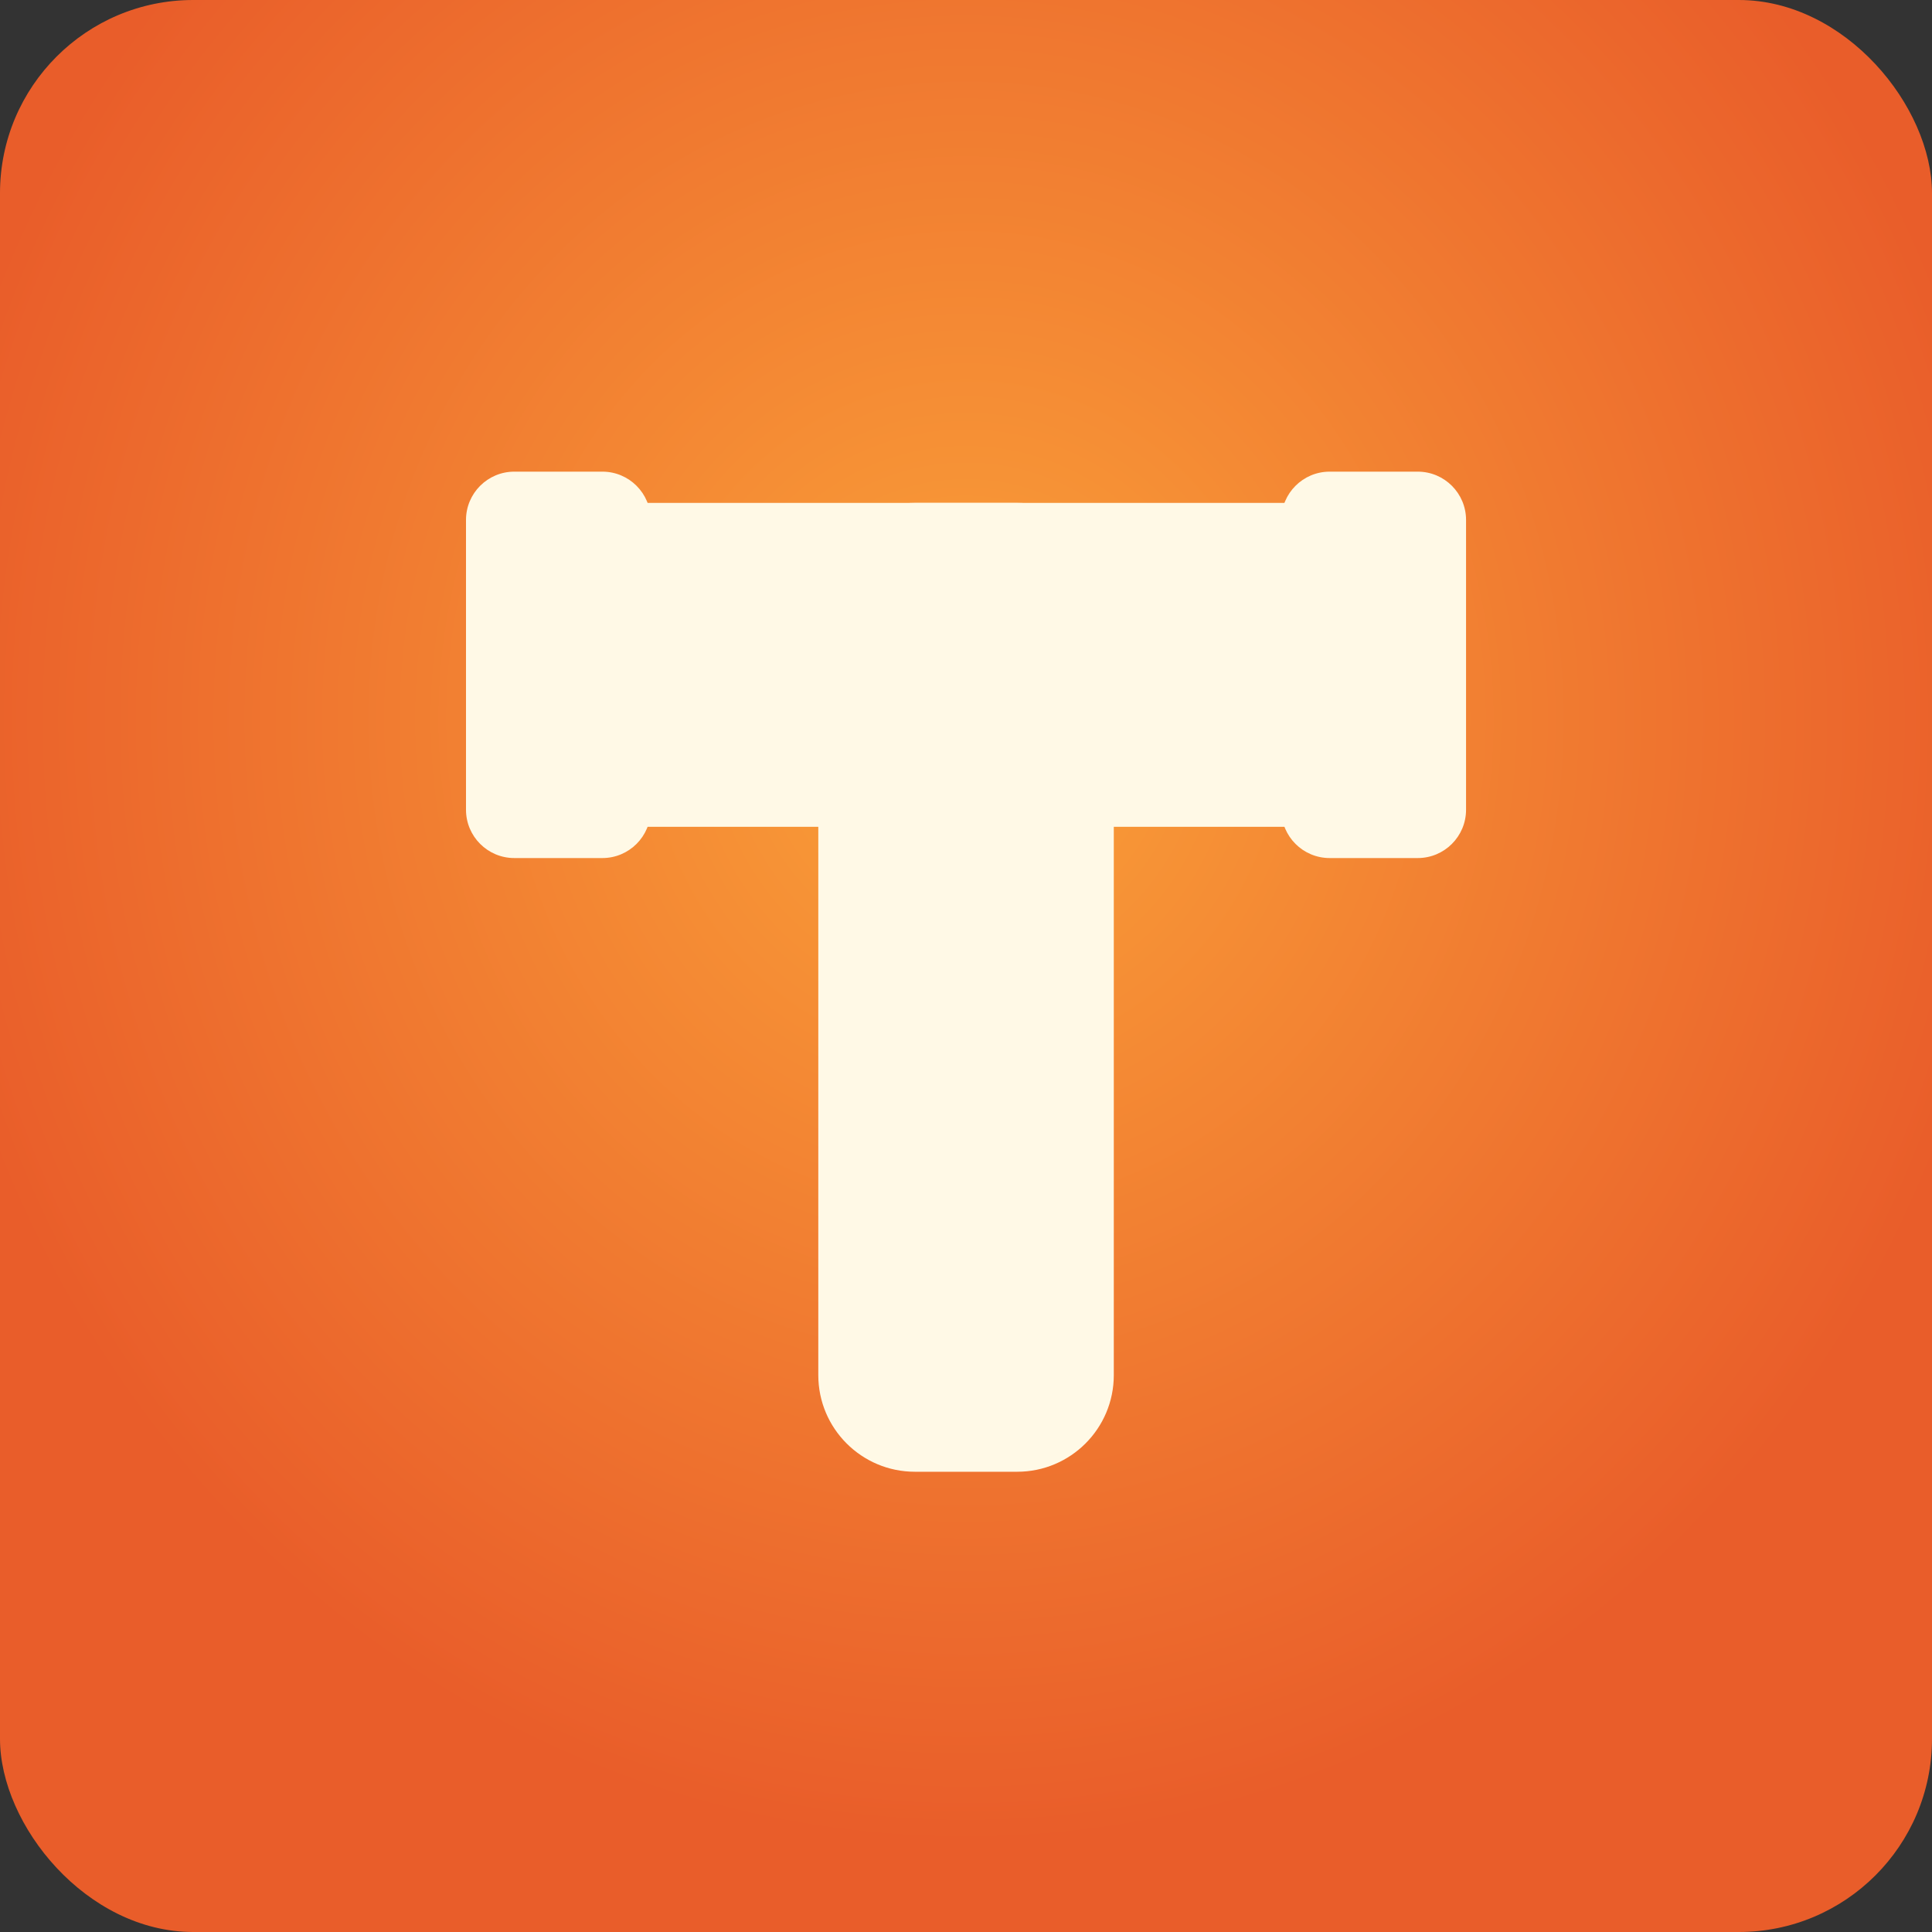
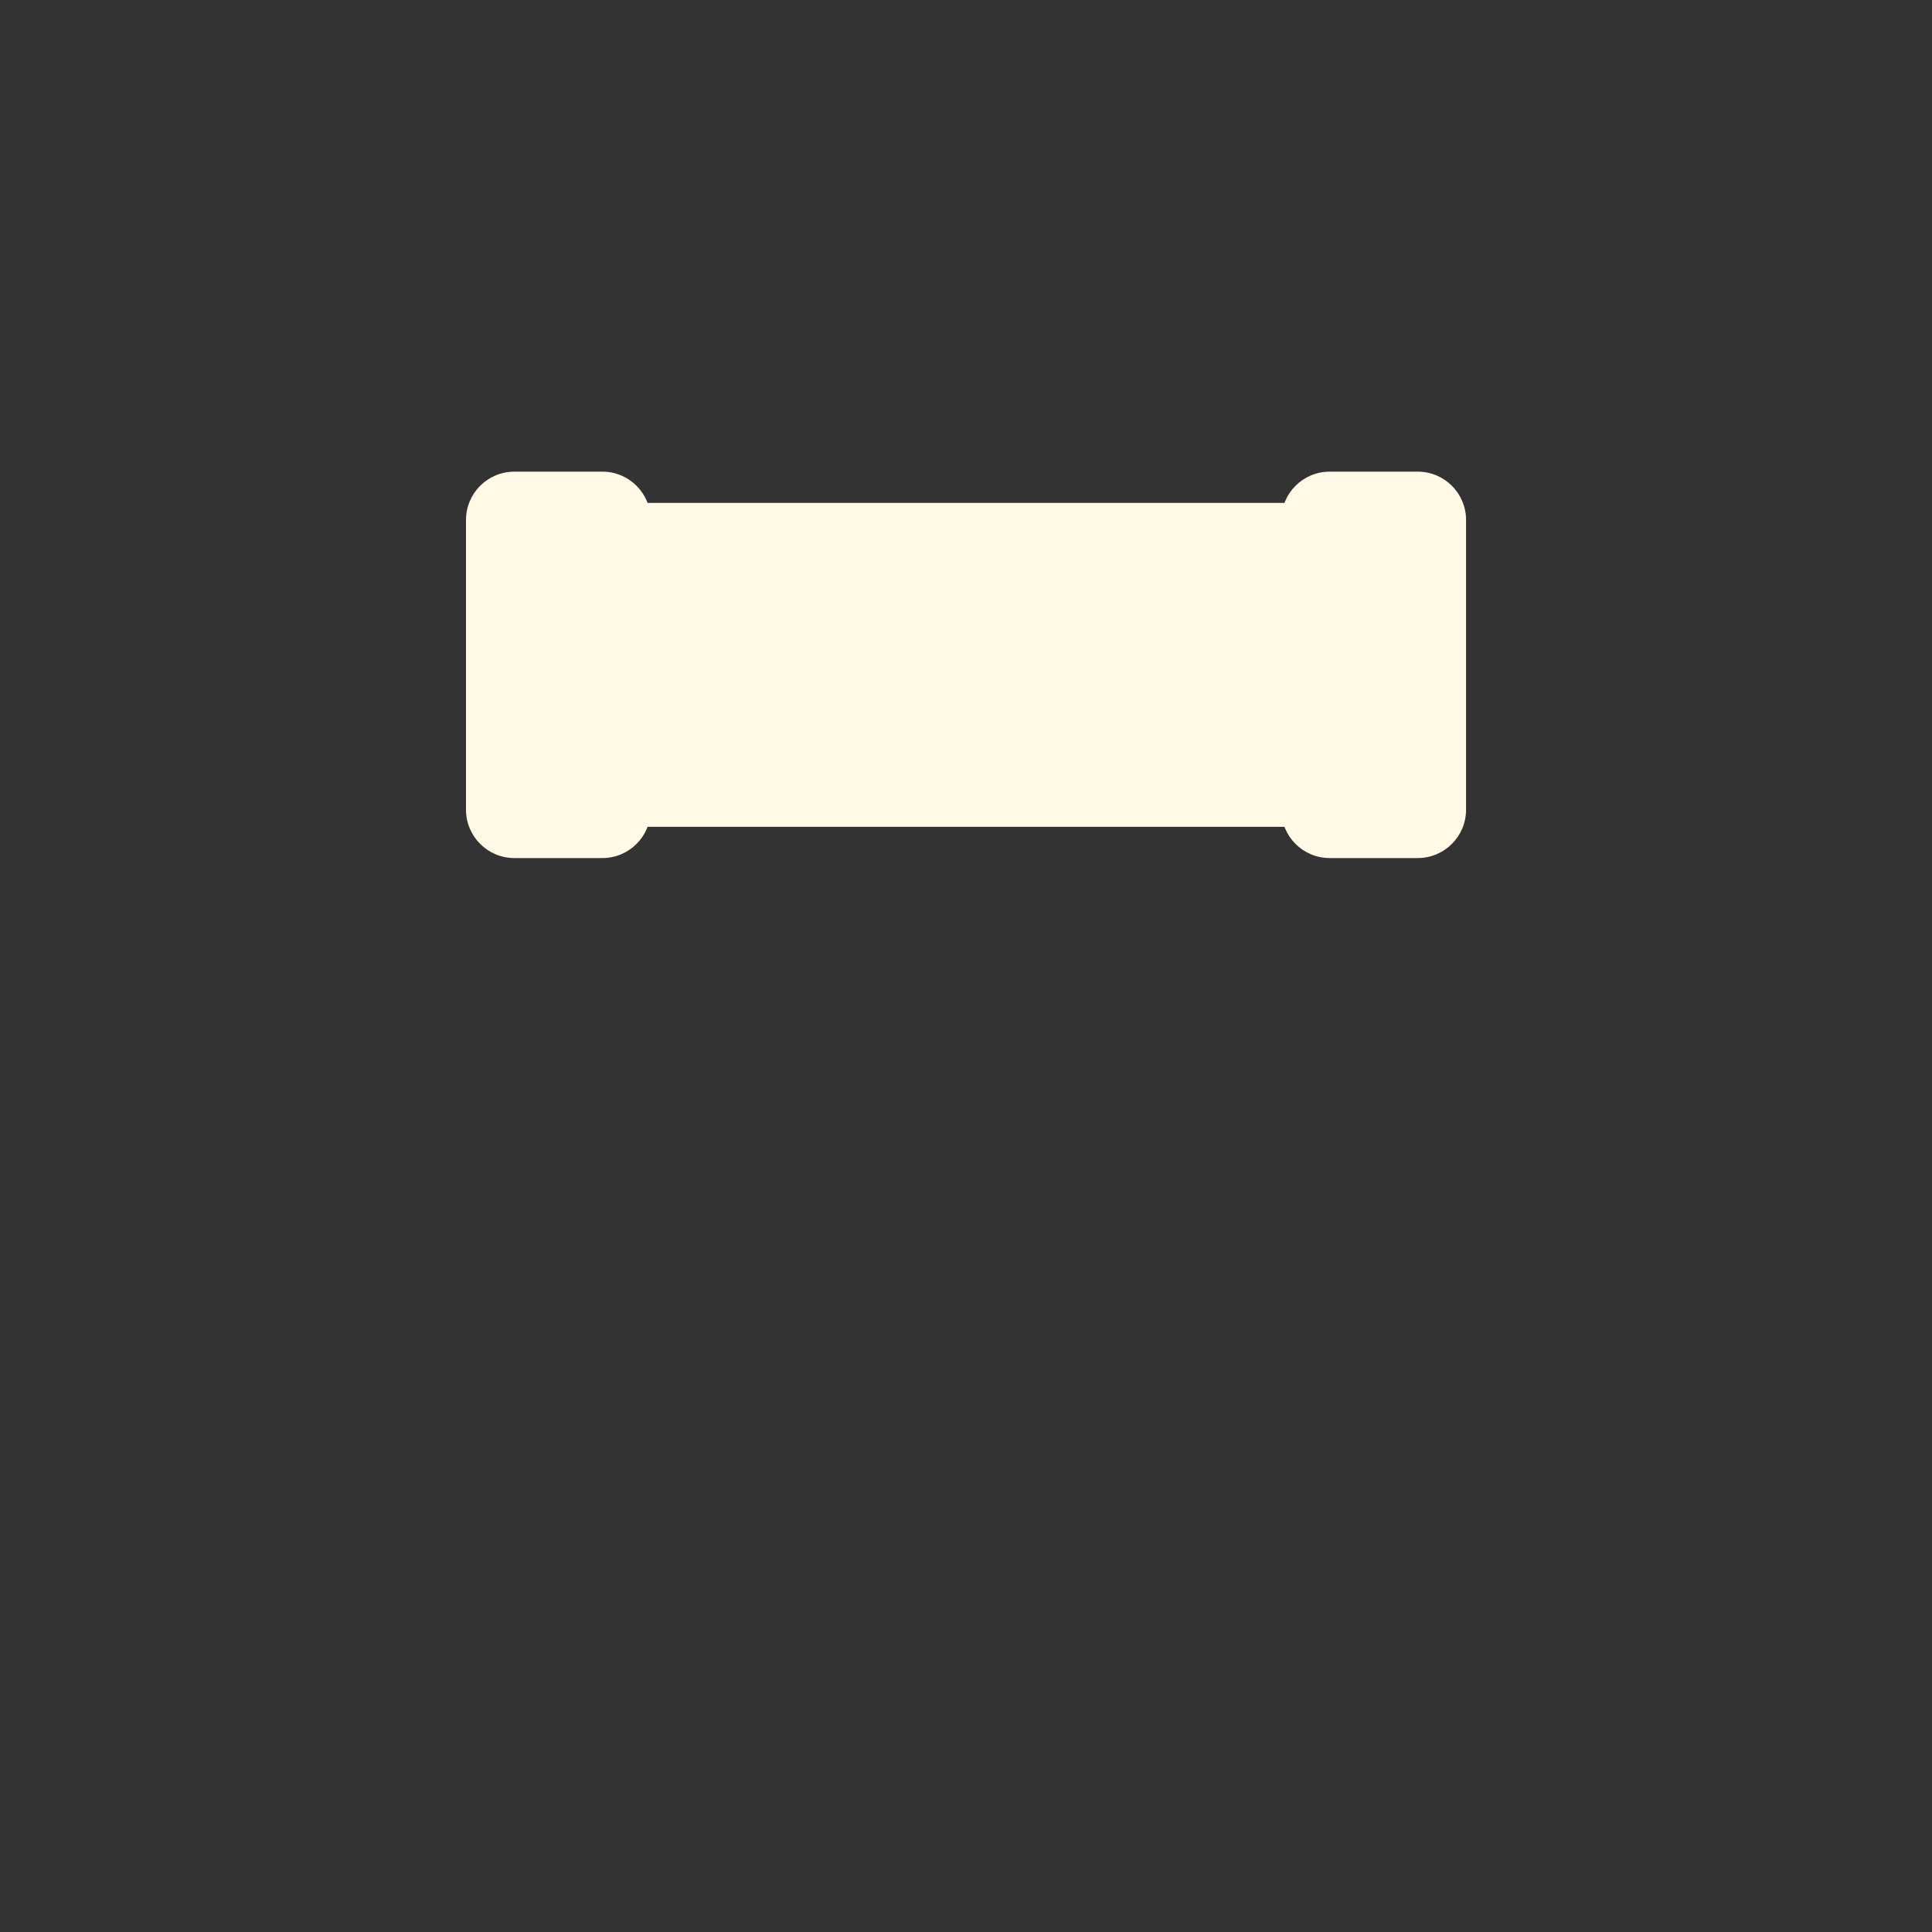
<svg xmlns="http://www.w3.org/2000/svg" width="40" height="40" viewBox="0 0 40 40" fill="none">
  <rect x="0" y="0" width="40" height="40" fill="#333333" stroke="none" />
-   <rect width="40" height="40" rx="4" fill="url(#paint0_radial_3429_42206)" />
  <rect x="13" y="10.412" width="15" height="6.706" fill="#FFF9E6" />
  <path d="M9.648 10.765C9.648 10.213 10.096 9.765 10.648 9.765H12.472C13.024 9.765 13.472 10.213 13.472 10.765V16.765C13.472 17.317 13.024 17.765 12.472 17.765H10.648C10.096 17.765 9.648 17.317 9.648 16.765V10.765Z" fill="#FFF9E6" />
  <path d="M26.529 10.765C26.529 10.213 26.977 9.765 27.529 9.765H29.353C29.905 9.765 30.353 10.213 30.353 10.765V16.765C30.353 17.317 29.905 17.765 29.353 17.765H27.529C26.977 17.765 26.529 17.317 26.529 16.765V10.765Z" fill="#FFF9E6" />
-   <path d="M16.942 12.412C16.942 11.307 17.838 10.412 18.942 10.412H21.06C22.165 10.412 23.06 11.307 23.06 12.412V28.471C23.06 29.575 22.165 30.471 21.06 30.471H18.942C17.838 30.471 16.942 29.575 16.942 28.471V12.412Z" fill="#FFF9E6" />
  <defs>
    <radialGradient id="paint0_radial_3429_42206" cx="0" cy="0" r="1" gradientUnits="userSpaceOnUse" gradientTransform="translate(20 14.941) rotate(90) scale(23.059 21.903)">
      <stop stop-color="#FAA139" />
      <stop offset="1" stop-color="#E95D2A" />
    </radialGradient>
  </defs>
</svg>